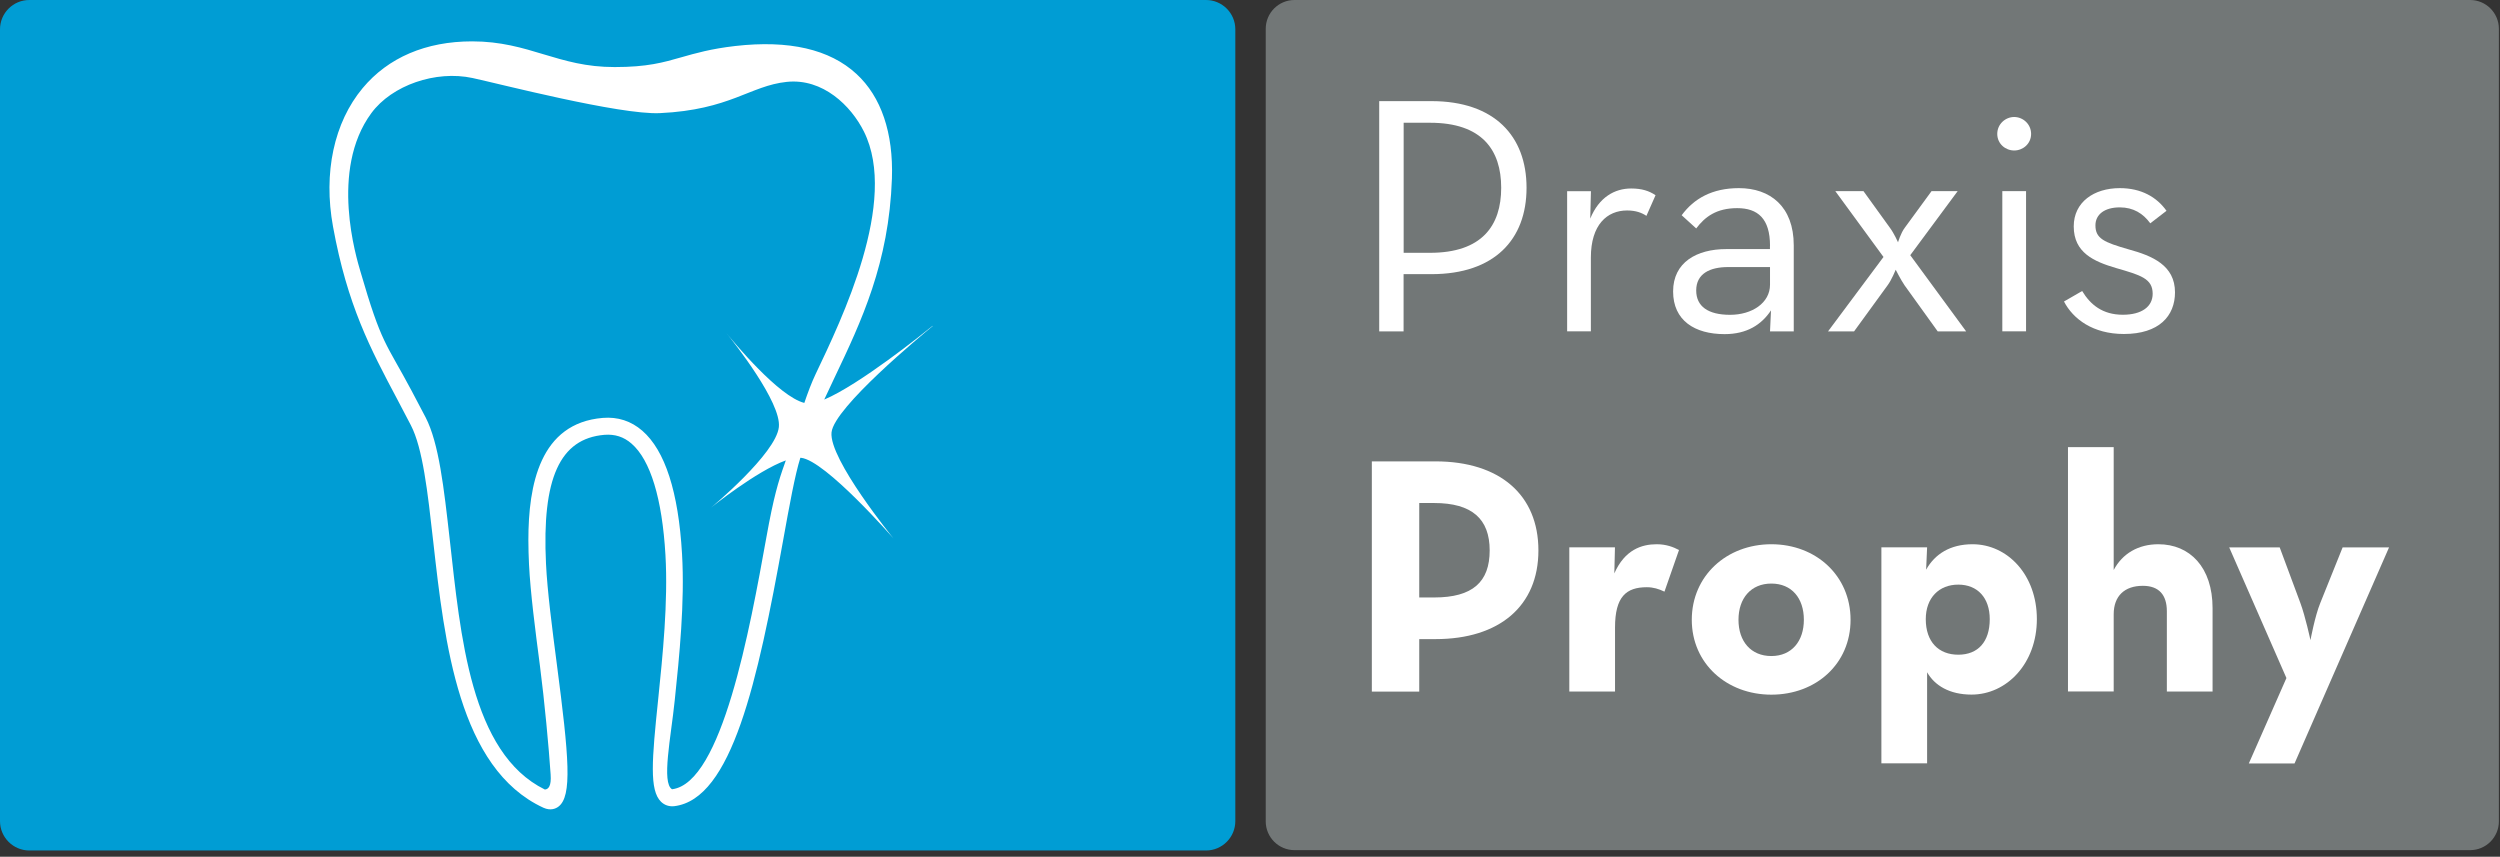
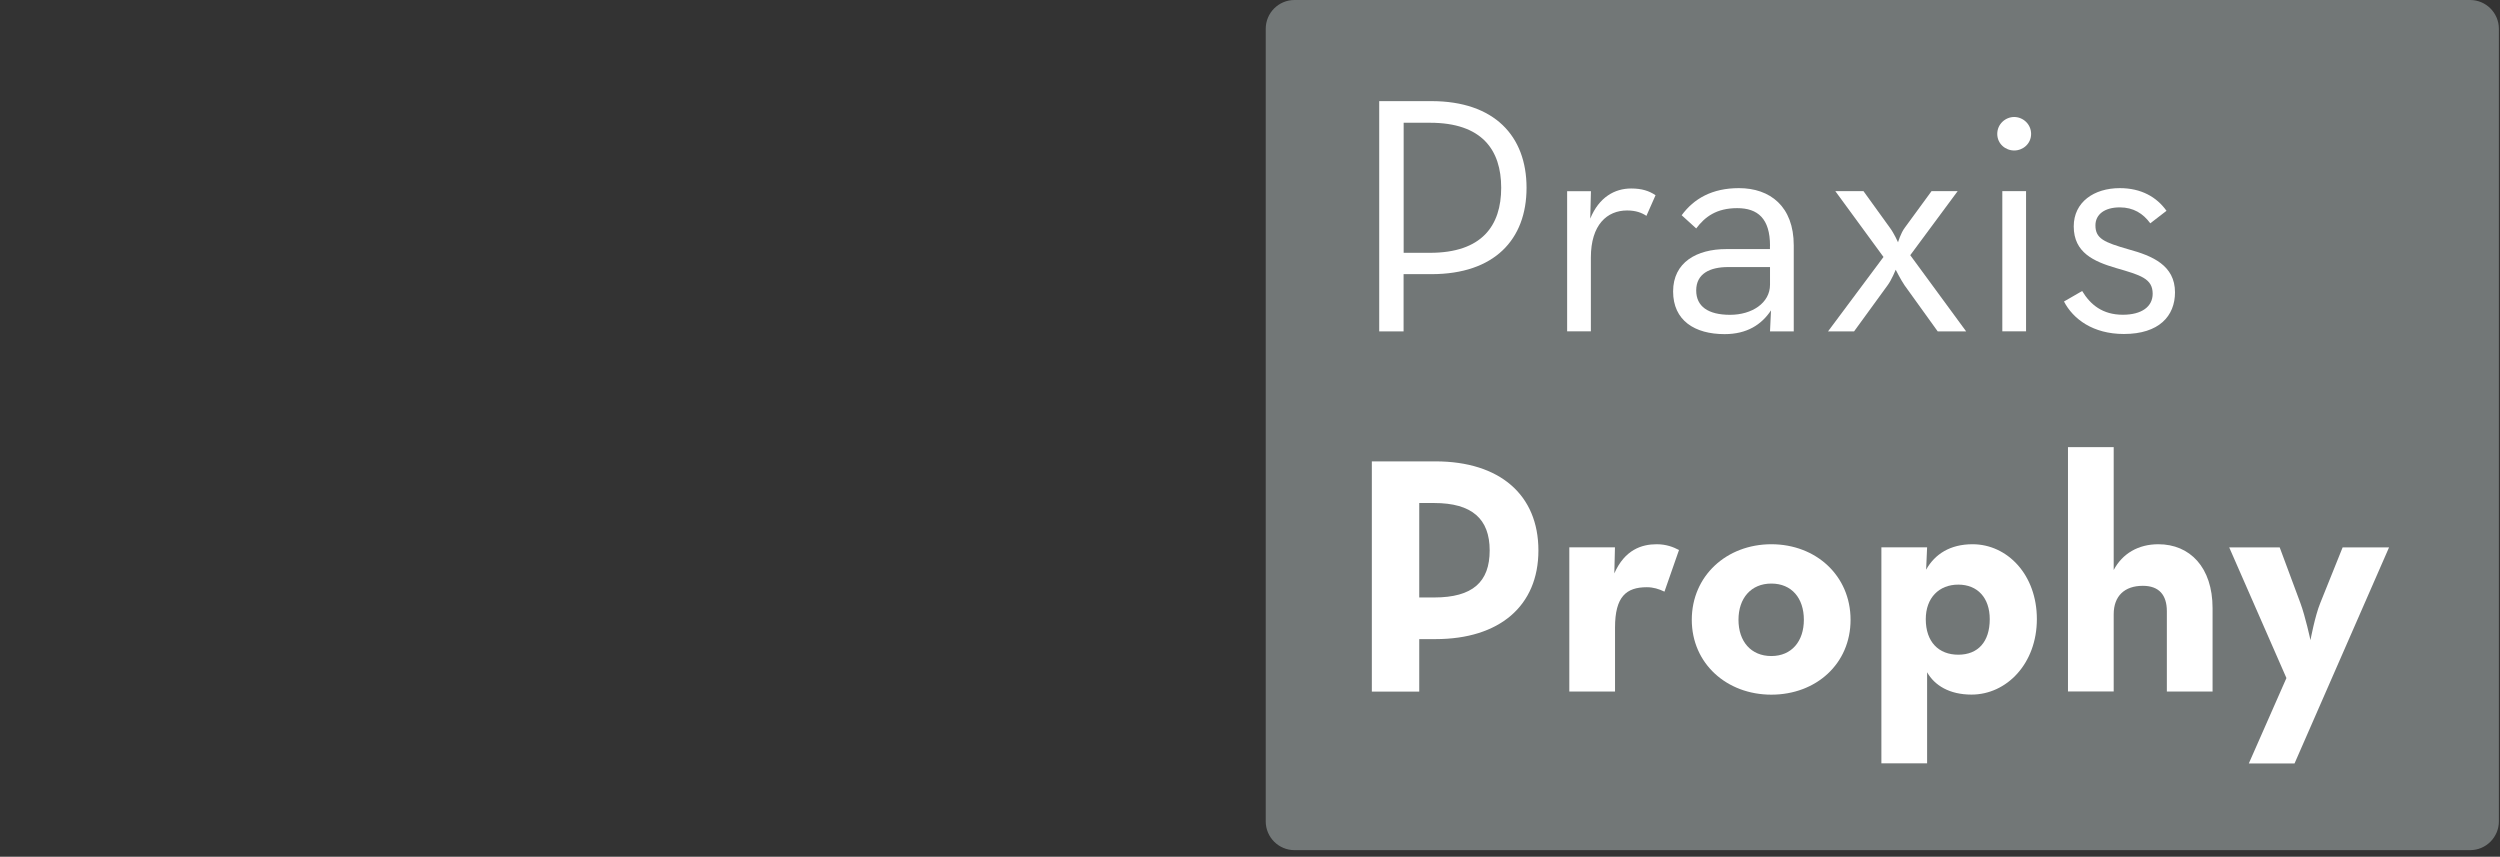
<svg xmlns="http://www.w3.org/2000/svg" width="356" height="122" viewBox="0 0 356 122" fill="none">
  <rect x="0" y="0" width="356" height="122" fill="#333333" stroke="none" />
  <g clip-path="url(#clip0_1_490)">
    <path d="M351.74 0H184.34C182.076 0 180.24 1.836 180.24 4.1V116.96C180.24 119.224 182.076 121.06 184.34 121.06H351.74C354.004 121.06 355.84 119.224 355.84 116.96V4.1C355.84 1.836 354.004 0 351.74 0Z" fill="#727777" />
-     <path d="M4.18 0H171.73C174.04 0 175.91 1.87 175.91 4.18V116.93C175.91 119.23 174.04 121.11 171.73 121.11H4.18C1.88 121.11 0 119.24 0 116.93V4.18C0 1.87 1.87 0 4.18 0Z" fill="#009DD4" />
    <path d="M203.64 36C211.02 36 213.77 32.14 213.77 26.74C213.77 21.34 211.02 17.48 203.64 17.48H199.88V36H203.64ZM196.4 14.4H203.83C212.8 14.4 217.38 19.37 217.38 26.74C217.38 34.11 212.8 39.04 203.83 39.04H199.87V47.19H196.4V14.4Z" fill="white" />
    <path d="M223.17 27.23H226.55L226.45 31.13C227.7 28.09 229.92 26.84 232.28 26.84C233.78 26.84 234.84 27.18 235.75 27.8L234.45 30.74C233.82 30.31 232.96 29.97 231.7 29.97C228.86 29.97 226.54 31.99 226.54 36.67V47.18H223.16V27.22L223.17 27.23Z" fill="white" />
    <path d="M246.07 38.03C243.52 38.03 241.54 38.95 241.54 41.36C241.54 43.63 243.23 44.83 246.36 44.83C249.49 44.83 252.05 43.14 252.05 40.54V38.03H246.07ZM252.05 34.99C252.05 31.13 250.31 29.64 247.38 29.64C244.45 29.64 242.8 30.85 241.54 32.53L239.47 30.65C241.21 28.28 243.81 26.79 247.62 26.79C252.06 26.79 255.43 29.39 255.43 34.94V47.19H252.05L252.19 44.2C250.84 46.23 248.77 47.58 245.58 47.58C241.34 47.58 238.25 45.65 238.25 41.5C238.25 37.35 241.62 35.47 245.82 35.47H252.04V34.99H252.05Z" fill="white" />
    <path d="M268.2 36.58L261.35 27.22H265.36L269.12 32.43C269.7 33.2 270.28 34.5 270.28 34.5C270.28 34.5 270.66 33.2 271.24 32.43L275.05 27.22H278.77L272.02 36.34L279.98 47.19H275.93L271.21 40.63C270.68 39.86 269.95 38.41 269.95 38.41C269.95 38.41 269.37 39.86 268.79 40.63L264.02 47.19H260.31L268.22 36.58H268.2Z" fill="white" />
    <path d="M285.13 27.22H288.51V47.18H285.13V27.22ZM284.41 19.07C284.41 17.67 285.57 16.66 286.82 16.66C288.07 16.66 289.23 17.67 289.23 19.07C289.23 20.47 288.07 21.43 286.82 21.43C285.57 21.43 284.41 20.47 284.41 19.07Z" fill="white" />
    <path d="M293.9 42.94L296.5 41.44C297.66 43.37 299.39 44.82 302.29 44.82C304.99 44.82 306.54 43.66 306.54 41.83C306.54 39.66 304.81 39.18 301.33 38.17C298.2 37.25 295.3 36 295.3 32.24C295.3 28.77 298.19 26.79 301.86 26.79C304.9 26.79 307.11 28.05 308.51 30.02L306.2 31.8C305.18 30.4 303.79 29.53 301.86 29.53C299.69 29.53 298.39 30.54 298.39 32.09C298.39 33.97 299.6 34.5 303.12 35.51C306.49 36.43 309.72 37.78 309.72 41.63C309.72 45 307.45 47.56 302.44 47.56C298.05 47.56 295.21 45.44 293.91 42.93" fill="white" />
    <path d="M204.22 85.08C209.72 85.08 212.13 82.86 212.13 78.38C212.13 73.9 209.62 71.63 204.22 71.63H202.1V85.08H204.22ZM195.34 65.7H204.41C213.57 65.7 219.07 70.47 219.07 78.38C219.07 86.29 213.52 91.01 204.41 91.01H202.1V98.48H195.35V65.69L195.34 65.7Z" fill="white" />
    <path d="M223.46 77.94H229.97L229.88 81.65C231.37 78.27 233.79 77.5 235.91 77.5C237.26 77.5 238.27 77.89 239.09 78.32L237.02 84.25C236.2 83.86 235.43 83.62 234.51 83.62C231.57 83.62 229.98 84.97 229.98 89.36V98.47H223.47V77.93L223.46 77.94Z" fill="white" />
    <path d="M256.87 88.26C256.87 85.17 255.13 83.1 252.24 83.1C249.35 83.1 247.56 85.18 247.56 88.26C247.56 91.34 249.34 93.42 252.24 93.42C255.14 93.42 256.87 91.3 256.87 88.26ZM240.91 88.26C240.91 81.99 245.88 77.5 252.24 77.5C258.6 77.5 263.52 81.98 263.52 88.26C263.52 94.54 258.6 98.92 252.24 98.92C245.88 98.92 240.91 94.48 240.91 88.26Z" fill="white" />
    <path d="M283.34 88.17C283.34 85.13 281.6 83.25 278.86 83.25C276.12 83.25 274.23 85.13 274.23 88.17C274.23 91.4 276.06 93.23 278.86 93.23C281.66 93.23 283.34 91.4 283.34 88.17ZM267.91 77.94H274.42L274.28 81.12C275.53 78.9 277.7 77.5 280.89 77.5C285.85 77.5 290.05 81.84 290.05 88.16C290.05 94.48 285.76 98.91 280.74 98.91C277.61 98.91 275.49 97.61 274.42 95.73V108.7H267.91V77.94Z" fill="white" />
    <path d="M294.48 63.67H300.99V81.17C302.24 78.81 304.51 77.5 307.35 77.5C311.84 77.5 315.07 80.78 315.07 86.61V98.47H308.56V87.04C308.56 84.73 307.45 83.42 305.14 83.42C302.54 83.42 300.99 84.87 300.99 87.47V98.46H294.48V63.64V63.67Z" fill="white" />
    <path d="M325.59 96.56L317.44 77.95H324.63L327.57 85.86C328.29 87.79 329.01 91.16 329.01 91.16C329.01 91.16 329.64 87.74 330.41 85.86L333.59 77.95H340.2L326.74 108.72H320.23L325.58 96.57L325.59 96.56Z" fill="white" />
-     <path d="M132.8 46.4C132.91 46.31 132.98 46.25 132.98 46.25C132.98 46.25 132.91 46.3 132.8 46.4ZM114.55 57.38C110.89 56.47 104.47 48.7 103.45 47.44C104.51 48.75 111.28 57.31 110.91 60.81C110.51 64.61 101.27 72.27 101.27 72.27C101.27 72.27 107.74 67.06 111.9 65.56C111.84 65.73 111.78 65.91 111.72 66.08C110.85 68.51 110.16 70.79 109.13 76.53C106.77 89.62 102.8 111.53 95.7 112.39C94.18 111.48 95.54 105.01 96.08 99.75C96.73 93.53 97.53 85.79 97.12 78.86C96.61 70.04 94.7 64.15 91.47 61.34C89.87 59.95 87.97 59.33 85.83 59.51C76.88 60.26 75.24 69.03 75.24 76.92C75.24 78.09 75.28 79.25 75.33 80.35C75.53 84.4 76.22 89.7 76.89 94.83C77.53 99.74 78.16 106.52 78.41 110.28C78.53 111.96 78.09 112.39 77.59 112.43C67 107.23 65.58 90.49 64.04 76.8C63.21 69.45 62.5 63.1 60.61 59.44L58.62 55.66C54.91 48.68 54.38 49.19 51.31 38.61C50.78 36.77 46.9 24.23 52.88 16.11C55.81 12.13 62.06 9.98 67.29 11.11C70.93 11.89 88.29 16.38 93.97 16.11C103.97 15.64 106.8 12.21 112.03 11.66C117.17 11.12 121.19 15.06 123.02 18.73C127.99 28.68 119.85 45.48 116.14 53.28C115.57 54.48 115.04 55.89 114.53 57.39M132.8 46.4C131.44 47.51 122.39 54.78 117.37 56.9C117.86 55.85 118.35 54.81 118.83 53.79C122.65 45.77 126.59 37.48 127.01 25.42C127.23 18.93 125.49 13.78 121.96 10.53C118.15 7.01 112.35 5.68 104.7 6.55C101.24 6.95 99.01 7.59 97.05 8.15C94.43 8.9 92.18 9.55 87.53 9.55C83.44 9.55 80.51 8.66 77.4 7.73C74.4 6.82 71.3 5.89 67.23 5.89C60.66 5.89 55.27 8.19 51.64 12.55C47.56 17.44 46.02 24.62 47.42 32.26C49.46 43.46 52.74 49.65 56.54 56.8L58.51 60.56C60.2 63.82 60.89 69.97 61.69 77.09C63.31 91.51 65.32 109.45 77.38 115.02C78.41 115.49 79.15 115.14 79.5 114.88C81.52 113.4 81.02 107.83 79.29 94.55C78.63 89.47 77.94 84.21 77.75 80.26C77.16 68.11 79.72 62.46 86.06 61.92C87.56 61.8 88.82 62.2 89.93 63.17C92.62 65.5 94.29 70.99 94.76 79.02C95.15 85.76 94.36 93.39 93.73 99.53C92.82 108.26 92.46 112.53 94.13 114.17C94.63 114.66 95.3 114.88 96.01 114.8C104.21 113.81 107.88 97.09 111.51 76.99C112.42 71.95 113.21 67.58 113.97 65.19C114 65.19 114.03 65.19 114.06 65.19C117.54 65.55 127.23 76.67 127.23 76.67C127.23 76.67 118.01 65.37 118.41 61.57C118.78 58.02 131.2 47.76 132.82 46.43" fill="white" />
  </g>
  <defs>
    <clipPath id="clip0_1_490">
      <rect width="355.84" height="121.1" fill="white" />
    </clipPath>
  </defs>
</svg>